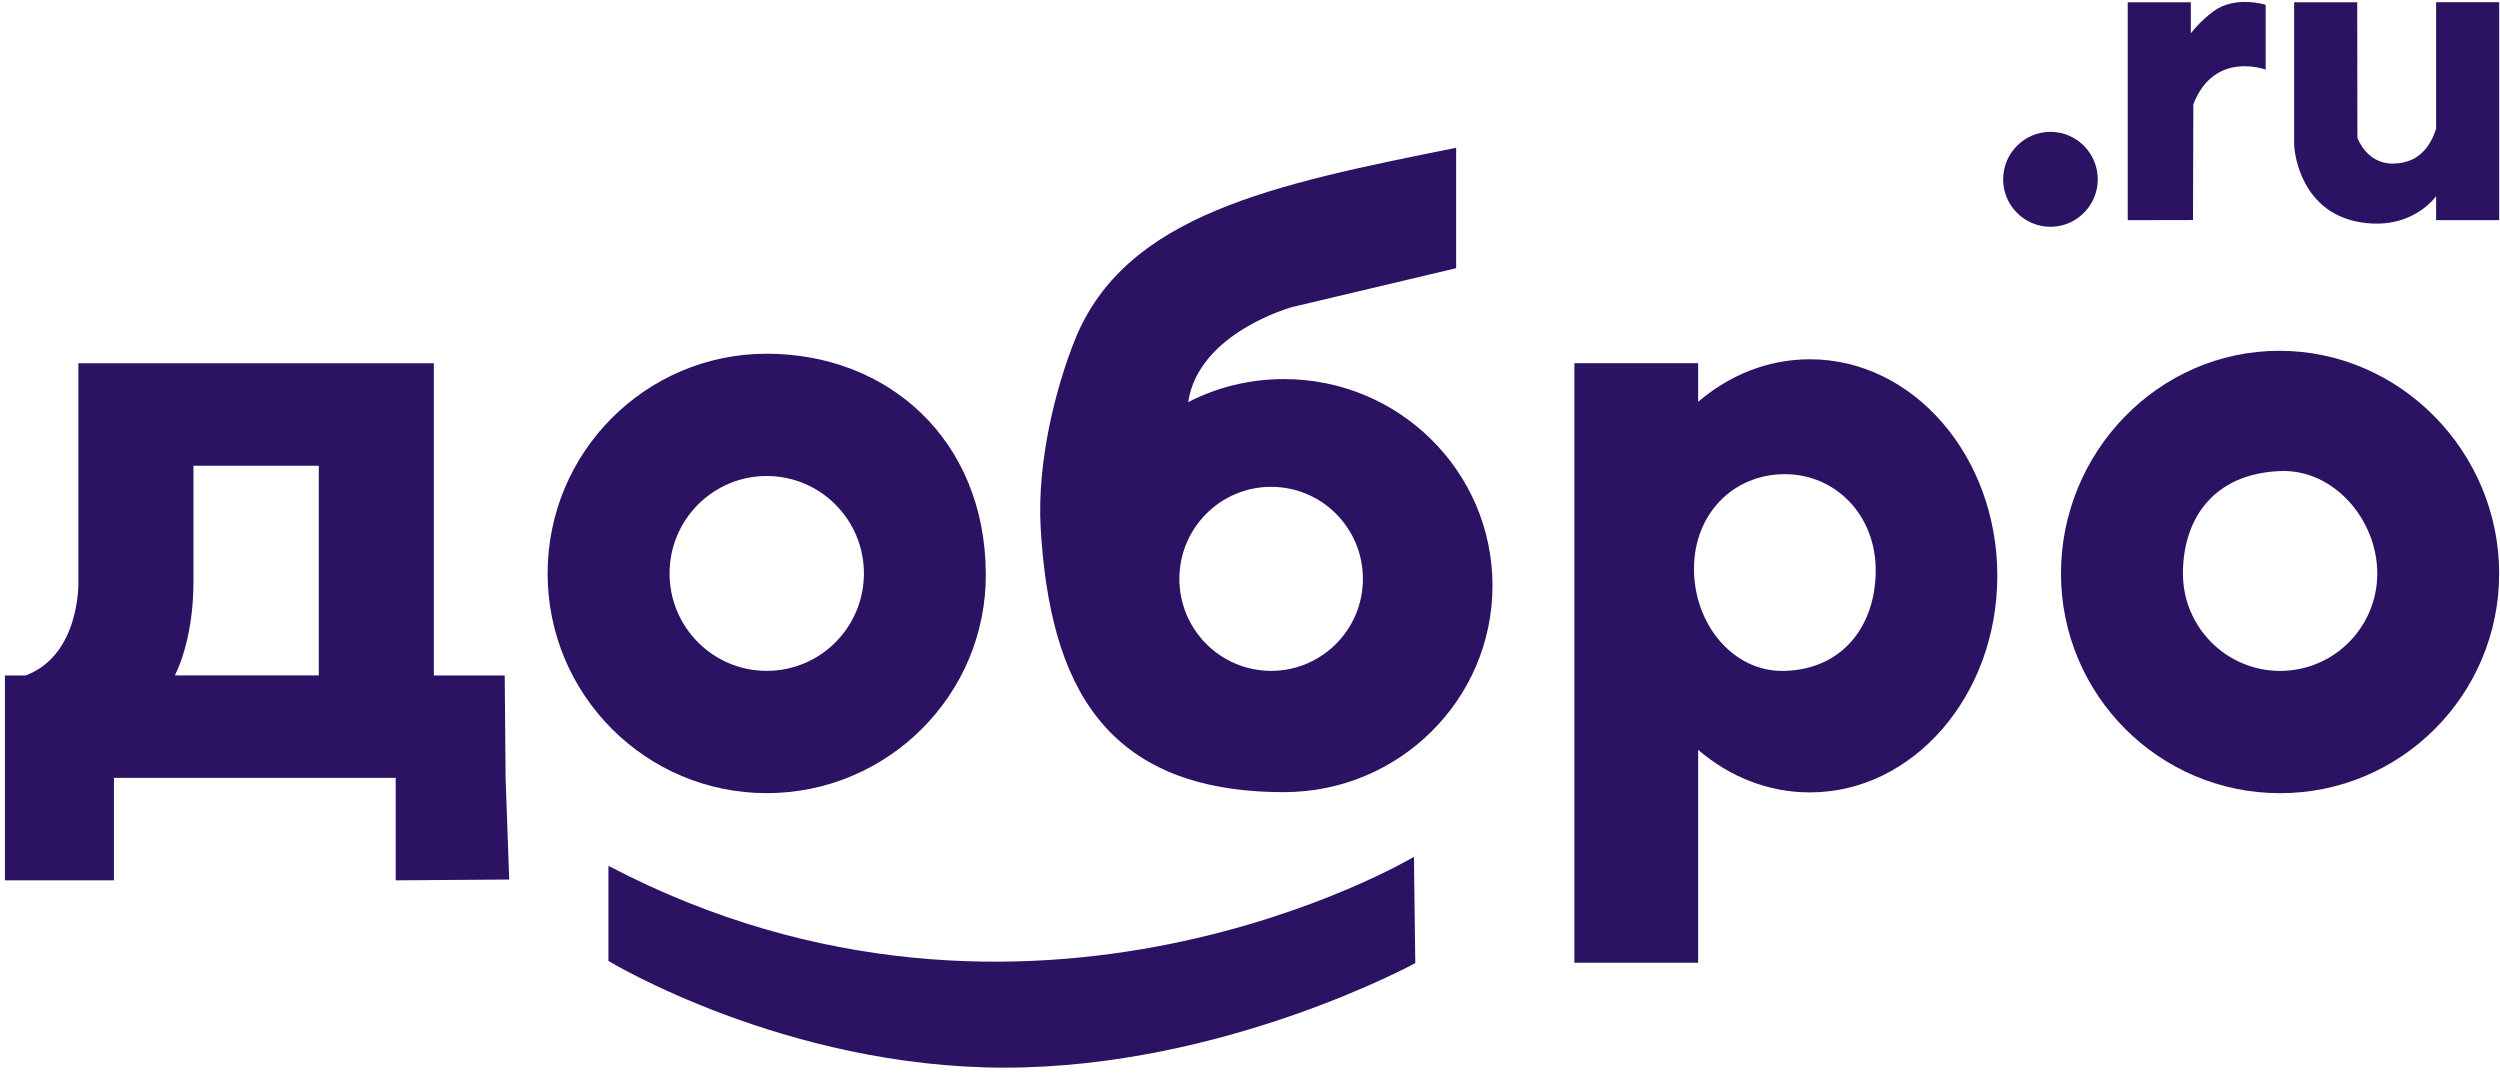
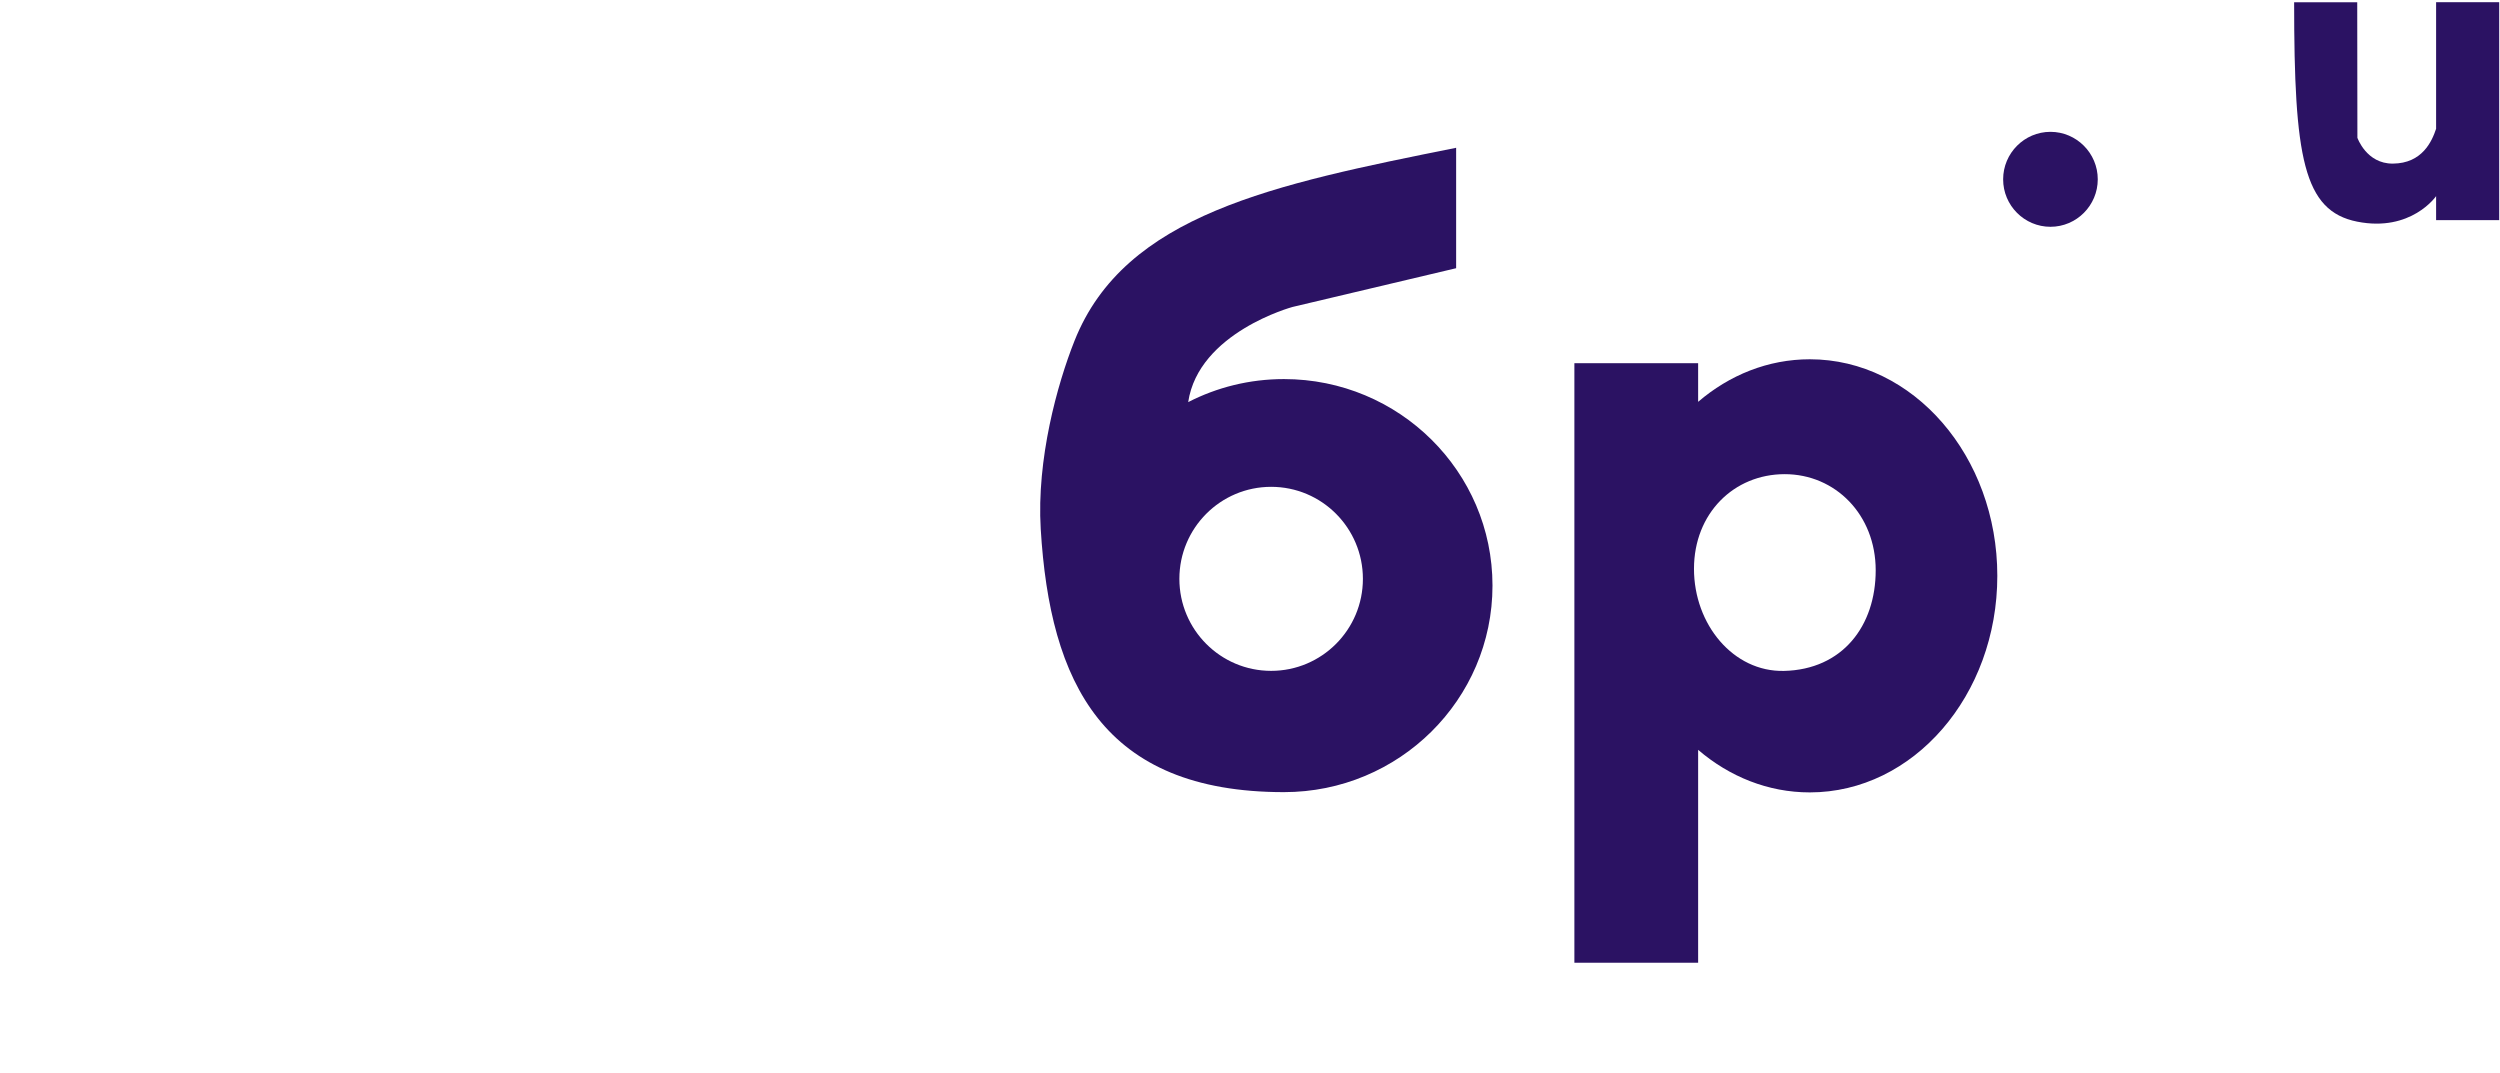
<svg xmlns="http://www.w3.org/2000/svg" width="268" height="115" viewBox="0 0 268 115" fill="none">
-   <path fill-rule="evenodd" clip-rule="evenodd" d="M0.528 94.372H12.215V83.387H42.419V94.372L54.587 94.286L54.2 83.365L54.105 72.407H46.509V38.945H41.217H34.175H20.738H8.403V49.93V62.386C8.403 62.386 8.628 70.198 2.756 72.407H0.528V94.372ZM20.738 62.381V49.925H34.175V72.403H18.735C18.735 72.403 20.738 68.839 20.738 62.381Z" fill="#2B1263" />
-   <path fill-rule="evenodd" clip-rule="evenodd" d="M82.194 37.919C95.163 37.919 105.585 47.085 105.68 61.472C105.77 74.481 95.163 85.025 82.194 85.025C69.221 85.025 58.704 74.481 58.704 61.472C58.704 48.467 69.221 37.919 82.194 37.919ZM82.194 51.027C76.439 51.027 71.777 55.703 71.777 61.472C71.777 67.241 76.439 71.916 82.194 71.916C87.945 71.916 92.612 67.241 92.612 61.472C92.612 55.703 87.945 51.027 82.194 51.027Z" fill="#2B1263" />
  <path fill-rule="evenodd" clip-rule="evenodd" d="M137.639 40.637C149.987 40.637 159.995 50.55 159.995 62.777C159.995 75.003 149.982 84.917 137.639 84.917C118.208 84.917 112.556 73.176 111.566 56.706C111.116 49.236 113.33 41.208 115.188 36.533C120.579 22.974 136.545 19.77 156.098 15.842V28.752L138.561 32.906C138.561 32.906 128.486 35.628 127.374 43.107C130.448 41.528 133.94 40.637 137.639 40.637ZM136.266 52.188C130.835 52.188 126.429 56.607 126.429 62.052C126.429 67.502 130.835 71.916 136.266 71.916C141.698 71.916 146.103 67.497 146.103 62.052C146.103 56.607 141.702 52.188 136.266 52.188Z" fill="#2B1263" />
  <path fill-rule="evenodd" clip-rule="evenodd" d="M168.774 103.206H182.04V80.382C185.384 83.248 189.524 84.945 194.01 84.945C205.112 84.945 214.112 74.55 214.112 61.729C214.112 48.909 205.112 38.514 194.01 38.514C189.528 38.514 185.384 40.21 182.04 43.077V38.937H168.774V102.468V103.206ZM191.319 50.83C196.751 50.83 201.075 55.177 201.075 61.135C201.075 67.093 197.52 71.782 191.238 71.922C185.807 72.043 181.595 66.936 181.595 60.978C181.595 55.02 185.883 50.83 191.319 50.83Z" fill="#2B1263" />
-   <path fill-rule="evenodd" clip-rule="evenodd" d="M244.352 37.605C231.378 37.605 220.938 48.468 220.938 61.477C220.938 74.487 231.454 85.03 244.423 85.03C257.392 85.03 267.909 74.487 267.909 61.477C267.913 48.468 257.325 37.605 244.352 37.605ZM244.428 71.921C238.677 71.921 234.01 67.246 234.01 61.477C234.01 55.708 237.201 50.785 244.428 50.497C250.174 50.263 254.845 55.708 254.845 61.477C254.845 67.246 250.179 71.921 244.428 71.921Z" fill="#2B1263" />
  <path fill-rule="evenodd" clip-rule="evenodd" d="M219.809 24.312C222.603 24.312 224.88 22.026 224.88 19.222C224.88 16.419 222.603 14.133 219.809 14.133C217.014 14.133 214.737 16.419 214.737 19.222C214.733 22.026 217.014 24.312 219.809 24.312Z" fill="#2B1263" />
-   <path fill-rule="evenodd" clip-rule="evenodd" d="M228.098 23.6L235.09 23.587L235.127 11.18C237.363 5.38 242.88 7.463 242.88 7.463V0.515C242.88 0.515 239.609 -0.524 237.26 1.226C236.216 2.005 235.419 2.86 234.856 3.566V0.241H228.093V23.6H228.098Z" fill="#2B1263" />
-   <path fill-rule="evenodd" clip-rule="evenodd" d="M252.713 14.771L252.695 0.241H245.931V15.338C245.931 16.868 246.912 22.615 252.695 23.762C258.477 24.91 261.15 21.026 261.15 21.026V23.596H267.914V0.236H261.15V13.804C260.714 15.118 259.679 17.521 256.511 17.539C253.68 17.561 252.713 14.771 252.713 14.771Z" fill="#2B1263" />
-   <path fill-rule="evenodd" clip-rule="evenodd" d="M65.225 92.82V103.013C65.225 103.013 84.08 114.452 107.682 114.452C131.28 114.452 151.719 103.242 151.719 103.242L151.575 91.853C151.575 91.848 110.391 116.486 65.225 92.82Z" fill="#2B1263" />
+   <path fill-rule="evenodd" clip-rule="evenodd" d="M252.713 14.771L252.695 0.241H245.931C245.931 16.868 246.912 22.615 252.695 23.762C258.477 24.91 261.15 21.026 261.15 21.026V23.596H267.914V0.236H261.15V13.804C260.714 15.118 259.679 17.521 256.511 17.539C253.68 17.561 252.713 14.771 252.713 14.771Z" fill="#2B1263" />
</svg>